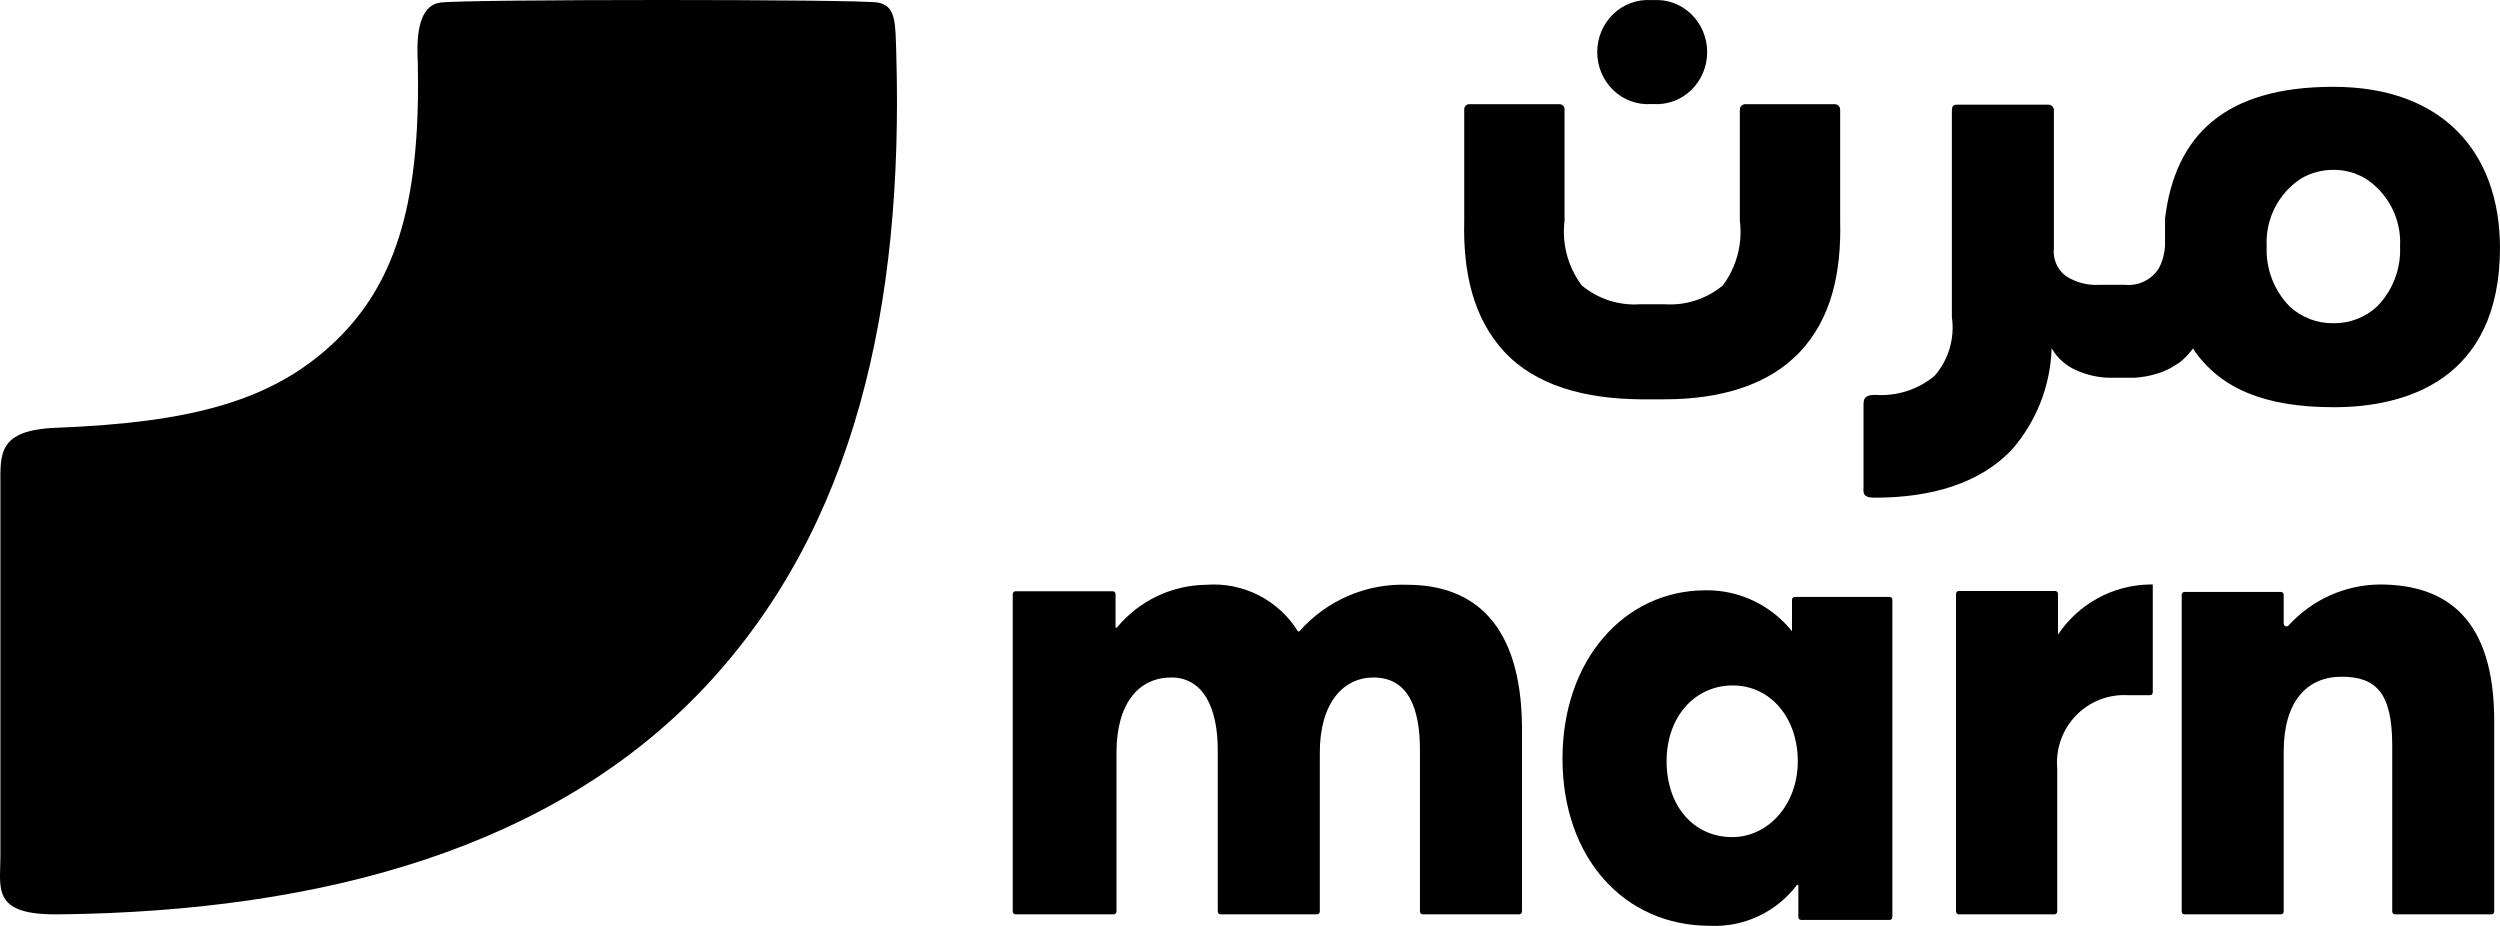
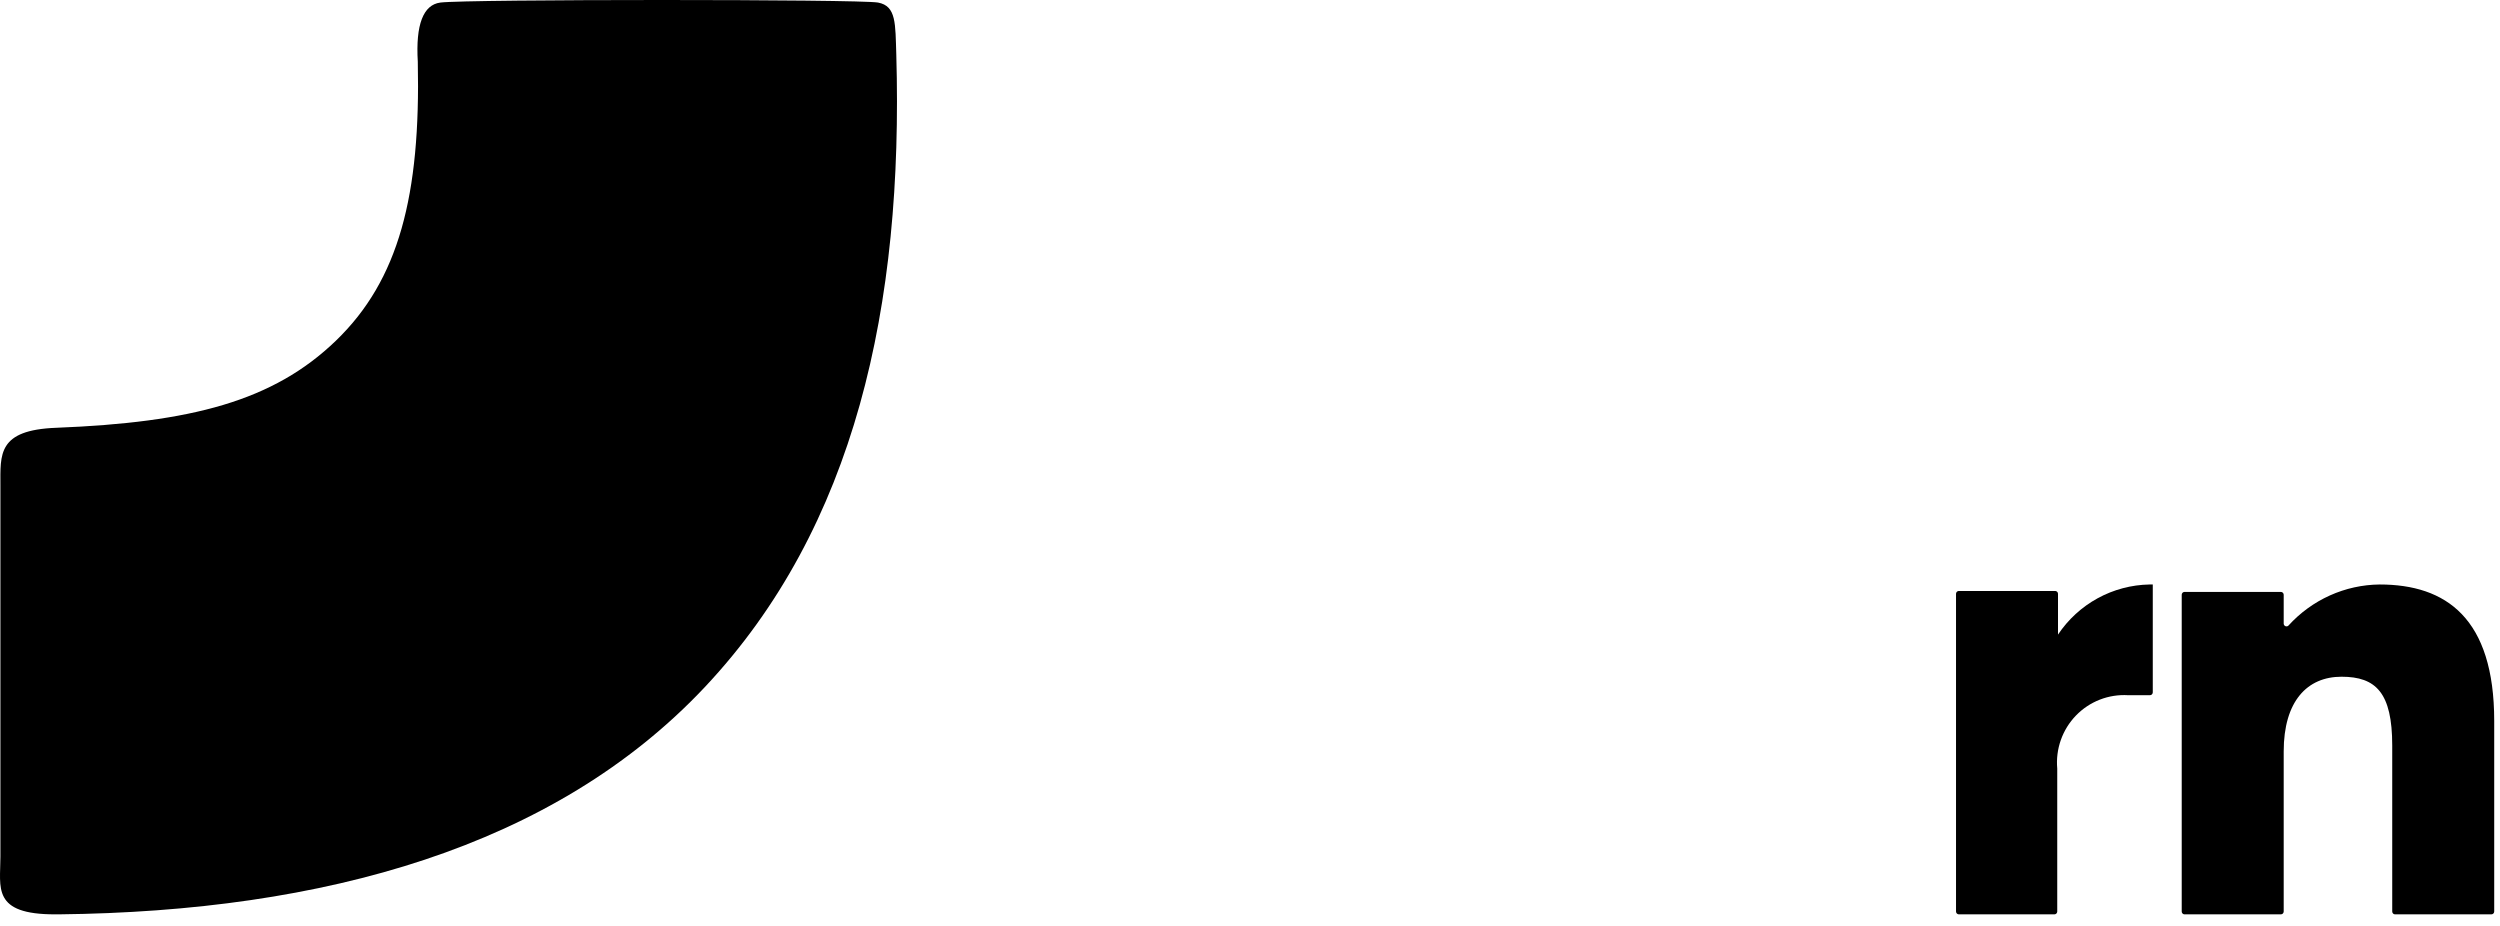
<svg xmlns="http://www.w3.org/2000/svg" width="783" height="290" viewBox="0 0 783 290" fill="none">
-   <path d="M591.868 186.955H562.133C561.91 186.955 561.695 187.041 561.532 187.195C561.369 187.349 561.27 187.561 561.255 187.787V197.702C557.988 193.639 553.86 190.375 549.178 188.155C544.496 185.935 539.38 184.814 534.212 184.878C508.808 184.878 489.375 206.608 489.375 237.6C489.375 268.592 508.574 289.966 535.617 289.966C540.836 290.206 546.035 289.166 550.773 286.933C555.512 284.701 559.649 281.342 562.835 277.142H563.245V287.235C563.245 287.471 563.337 287.698 563.502 287.865C563.667 288.032 563.89 288.126 564.123 288.126H591.868C592.091 288.111 592.299 288.01 592.451 287.845C592.604 287.679 592.688 287.461 592.688 287.235V187.787C592.688 187.566 592.601 187.355 592.447 187.199C592.294 187.043 592.085 186.955 591.868 186.955ZM542.524 262.18C530.466 262.18 521.978 252.443 521.978 238.431C521.978 224.419 530.875 214.682 542.699 214.682C554.523 214.682 563.069 224.835 563.069 238.431C563.069 252.027 553.762 262.18 542.524 262.18Z" fill="black" />
-   <path d="M440.748 183.15C434.388 182.923 428.057 184.116 422.212 186.642C416.367 189.169 411.153 192.966 406.947 197.76H406.531C403.533 192.928 399.273 189.012 394.216 186.436C389.158 183.861 383.494 182.724 377.839 183.15C372.475 183.205 367.187 184.434 362.344 186.752C357.502 189.069 353.221 192.419 349.8 196.567H349.385V186.072C349.385 185.834 349.291 185.607 349.124 185.439C348.956 185.272 348.73 185.177 348.494 185.177H318.079C317.842 185.177 317.616 185.272 317.449 185.439C317.281 185.607 317.188 185.834 317.188 186.072V285.481C317.187 285.718 317.281 285.945 317.449 286.113C317.616 286.281 317.842 286.375 318.079 286.375H348.79C349.027 286.375 349.254 286.281 349.421 286.113C349.588 285.945 349.682 285.718 349.682 285.481V235.746C349.682 220.063 356.81 212.191 366.849 212.191C376.889 212.191 381.403 221.732 381.403 234.911V285.481C381.403 285.718 381.497 285.945 381.664 286.113C381.831 286.281 382.058 286.375 382.294 286.375H412.531C412.757 286.36 412.968 286.259 413.123 286.093C413.277 285.927 413.363 285.708 413.363 285.481V235.746C413.363 220.063 420.788 212.191 430.174 212.191C441.045 212.191 444.728 221.732 444.728 234.911V285.481C444.728 285.718 444.822 285.945 444.989 286.113C445.156 286.281 445.383 286.375 445.619 286.375H475.856C476.082 286.36 476.293 286.259 476.448 286.093C476.602 285.927 476.688 285.708 476.688 285.481V227.517C476.39 195.494 461.658 183.15 440.748 183.15Z" fill="black" />
  <path d="M644.566 198.759V185.987C644.566 185.759 644.48 185.541 644.326 185.374C644.172 185.208 643.96 185.107 643.734 185.092H613.456C613.231 185.107 613.019 185.208 612.865 185.374C612.71 185.541 612.624 185.759 612.625 185.987V285.48C612.624 285.707 612.71 285.926 612.865 286.093C613.019 286.259 613.231 286.36 613.456 286.375H643.497C643.723 286.36 643.934 286.259 644.089 286.093C644.243 285.926 644.329 285.707 644.328 285.48V240.717C644.058 237.688 644.441 234.635 645.452 231.768C646.463 228.902 648.078 226.288 650.186 224.106C652.294 221.925 654.846 220.226 657.667 219.127C660.488 218.028 663.512 217.555 666.532 217.739H668.313H673.36C673.596 217.739 673.822 217.645 673.989 217.477C674.156 217.309 674.25 217.081 674.25 216.844V183.062C674.25 183.062 673.656 183.062 673.241 183.062C667.557 183.161 661.98 184.641 656.987 187.374C651.994 190.107 647.733 194.013 644.566 198.759Z" fill="black" />
  <path d="M745.32 183.062C739.941 183.112 734.629 184.281 729.711 186.498C724.792 188.715 720.371 191.933 716.719 195.954C716.597 196.066 716.446 196.141 716.285 196.171C716.123 196.2 715.957 196.183 715.804 196.12C715.651 196.058 715.519 195.954 715.422 195.819C715.324 195.684 715.266 195.524 715.254 195.357V186.285C715.254 186.048 715.161 185.82 714.996 185.652C714.831 185.484 714.608 185.39 714.375 185.39H684.133C683.91 185.405 683.701 185.506 683.549 185.673C683.397 185.839 683.312 186.058 683.313 186.285V285.48C683.312 285.707 683.397 285.926 683.549 286.093C683.701 286.259 683.91 286.36 684.133 286.375H714.375C714.608 286.375 714.831 286.281 714.996 286.113C715.161 285.945 715.254 285.717 715.254 285.48V235.345C715.254 219.649 722.58 211.949 733.364 211.949C744.148 211.949 749.246 216.963 749.246 233.495V285.48C749.246 285.707 749.33 285.926 749.483 286.093C749.635 286.259 749.844 286.36 750.067 286.375H780.308C780.541 286.375 780.765 286.281 780.93 286.113C781.095 285.945 781.188 285.717 781.188 285.48V225.796C781.188 193.567 766.067 183.062 745.32 183.062Z" fill="black" />
-   <path d="M517.052 32.594H517.885C520.042 32.731 522.203 32.411 524.235 31.654C526.268 30.898 528.128 29.721 529.702 28.195C531.276 26.67 532.53 24.829 533.388 22.785C534.245 20.742 534.688 18.539 534.688 16.312C534.688 14.086 534.245 11.883 533.388 9.84C532.53 7.796 531.276 5.955 529.702 4.43C528.128 2.904 526.268 1.727 524.235 0.971C522.203 0.214 520.042 -0.106 517.885 0.031H517.052C514.895 -0.106 512.734 0.214 510.702 0.971C508.67 1.727 506.81 2.904 505.236 4.43C503.662 5.955 502.407 7.796 501.549 9.84C500.692 11.883 500.25 14.086 500.25 16.312C500.25 18.539 500.692 20.742 501.549 22.785C502.407 24.829 503.662 26.67 505.236 28.195C506.81 29.721 508.67 30.898 510.702 31.654C512.734 32.411 514.895 32.731 517.052 32.594Z" fill="black" />
-   <path d="M513.85 125.062H521.381C538.74 125.062 553.921 120.658 563.748 110.204C573.574 99.751 576.752 85.421 576.34 69.095V34.328C576.34 33.876 576.16 33.443 575.84 33.124C575.52 32.804 575.086 32.625 574.633 32.625H546.625C546.172 32.625 545.738 32.804 545.418 33.124C545.098 33.443 544.918 33.876 544.918 34.328V69.095C545.836 76.305 543.917 83.589 539.564 89.415C534.433 93.663 527.855 95.768 521.205 95.287H513.791C507.14 95.78 500.557 93.674 495.432 89.415C491.058 83.597 489.118 76.312 490.019 69.095V34.211C490.019 33.79 489.851 33.387 489.553 33.089C489.255 32.792 488.851 32.625 488.43 32.625H460.186C459.764 32.625 459.36 32.792 459.062 33.089C458.764 33.387 458.597 33.79 458.597 34.211V69.095C458.185 85.304 461.421 99.692 471.189 110.204C480.957 120.717 496.197 124.886 513.614 125.062H513.85Z" fill="black" />
-   <path d="M730.813 27.188C696.835 27.188 681.244 42.365 678.09 68.436C678.09 68.436 678.09 68.912 678.09 69.15C678.09 69.388 678.09 71.055 678.09 72.007C678.09 72.96 678.09 72.662 678.09 72.96C678.09 73.257 678.09 74.388 678.09 75.103V76.71C678 79.241 677.349 81.721 676.186 83.971C675.075 85.751 673.489 87.185 671.607 88.11C669.725 89.036 667.622 89.416 665.535 89.209H657.441C653.741 89.426 650.068 88.445 646.968 86.412C645.656 85.405 644.626 84.075 643.979 82.552C643.333 81.03 643.092 79.365 643.279 77.721V34.806C643.319 34.531 643.294 34.251 643.207 33.987C643.119 33.723 642.971 33.483 642.775 33.287C642.578 33.09 642.339 32.943 642.075 32.855C641.811 32.767 641.531 32.743 641.256 32.783H612.931C611.562 32.783 611.324 33.437 611.324 34.806C611.324 34.806 611.324 99.03 611.324 99.268C611.804 102.553 611.568 105.902 610.634 109.086C609.699 112.271 608.087 115.216 605.909 117.72C600.72 122.026 594.068 124.159 587.343 123.672C583.475 123.672 583.654 125.398 583.654 127.482V152.064C583.654 154.147 583.059 155.933 587.284 155.874C604.838 155.874 620.131 151.409 630.128 140.815C637.821 131.999 642.216 120.786 642.565 109.09C644.356 112.168 647.089 114.588 650.36 115.994C653.711 117.5 657.339 118.291 661.012 118.315H663.332H668.272C670.778 118.204 673.259 117.763 675.65 117.006C677.247 116.526 678.784 115.867 680.232 115.042L682.613 113.554C684.223 112.293 685.645 110.81 686.838 109.149C687.089 109.463 687.309 109.802 687.492 110.161C695.704 121.589 709.093 127.541 730.992 127.541C752.89 127.541 783 119.446 783 77.483C782.881 47.663 765.029 27.188 730.813 27.188ZM744.499 95.995C740.78 99.436 735.879 101.312 730.813 101.233C725.747 101.312 720.845 99.436 717.126 95.995C714.7 93.522 712.808 90.576 711.569 87.34C710.33 84.104 709.771 80.647 709.926 77.186C709.693 72.994 710.572 68.815 712.474 65.073C714.376 61.331 717.233 58.158 720.756 55.877C723.81 54.104 727.282 53.179 730.813 53.199C734.326 53.172 737.78 54.098 740.81 55.877C744.344 58.151 747.213 61.321 749.126 65.063C751.039 68.806 751.927 72.989 751.7 77.186C751.855 80.647 751.295 84.104 750.056 87.34C748.818 90.576 746.926 93.522 744.499 95.995Z" fill="black" />
  <path d="M274.999 0.803C269.223 -0.268 146.043 -0.268 137.913 0.803C132.564 1.499 130.158 7.708 130.853 19.324C131.762 61.236 124.916 87.679 105.233 106.681C85.55 125.684 59.823 132.321 17.622 133.981C-0.831 134.676 0.132 142.331 0.132 152.073V268.336C0.132 278.024 -2.65 286.428 17.354 286.375H18.478C101.489 285.465 173.589 265.338 220.764 215.183C267.939 165.027 282.969 95.601 280.722 17.129C280.401 7.44 280.776 1.873 274.999 0.803Z" fill="black" />
</svg>